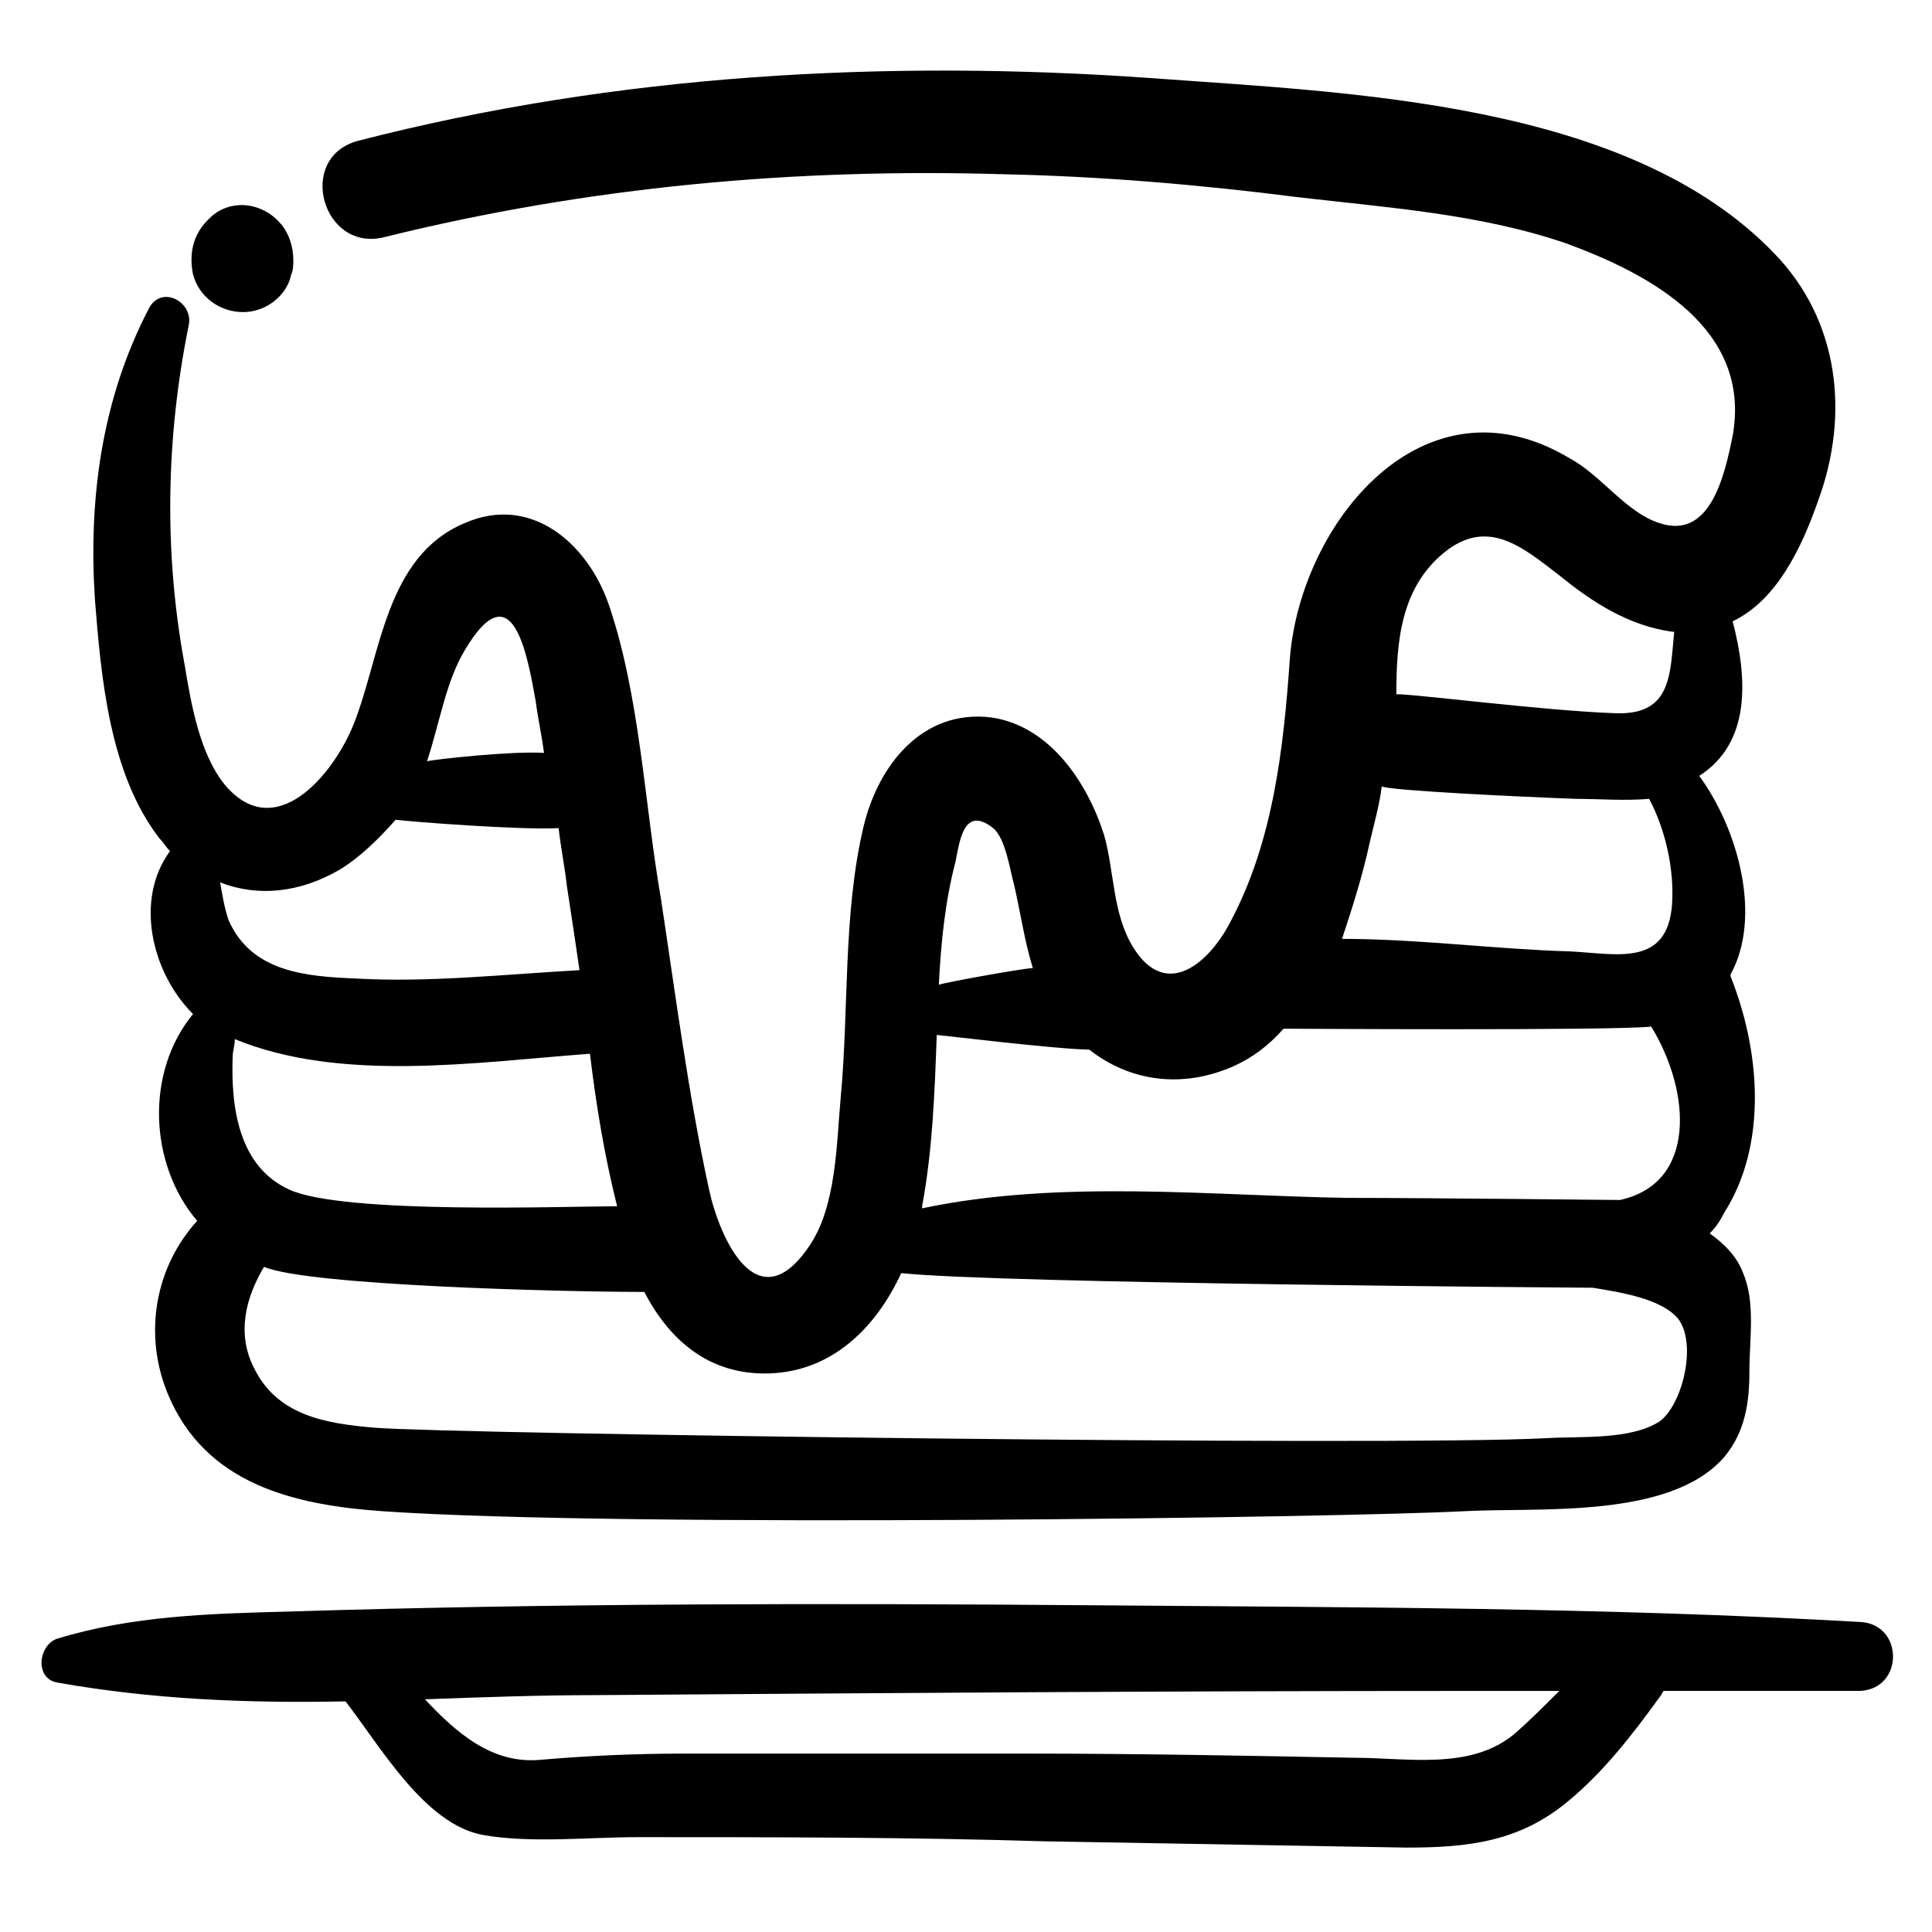
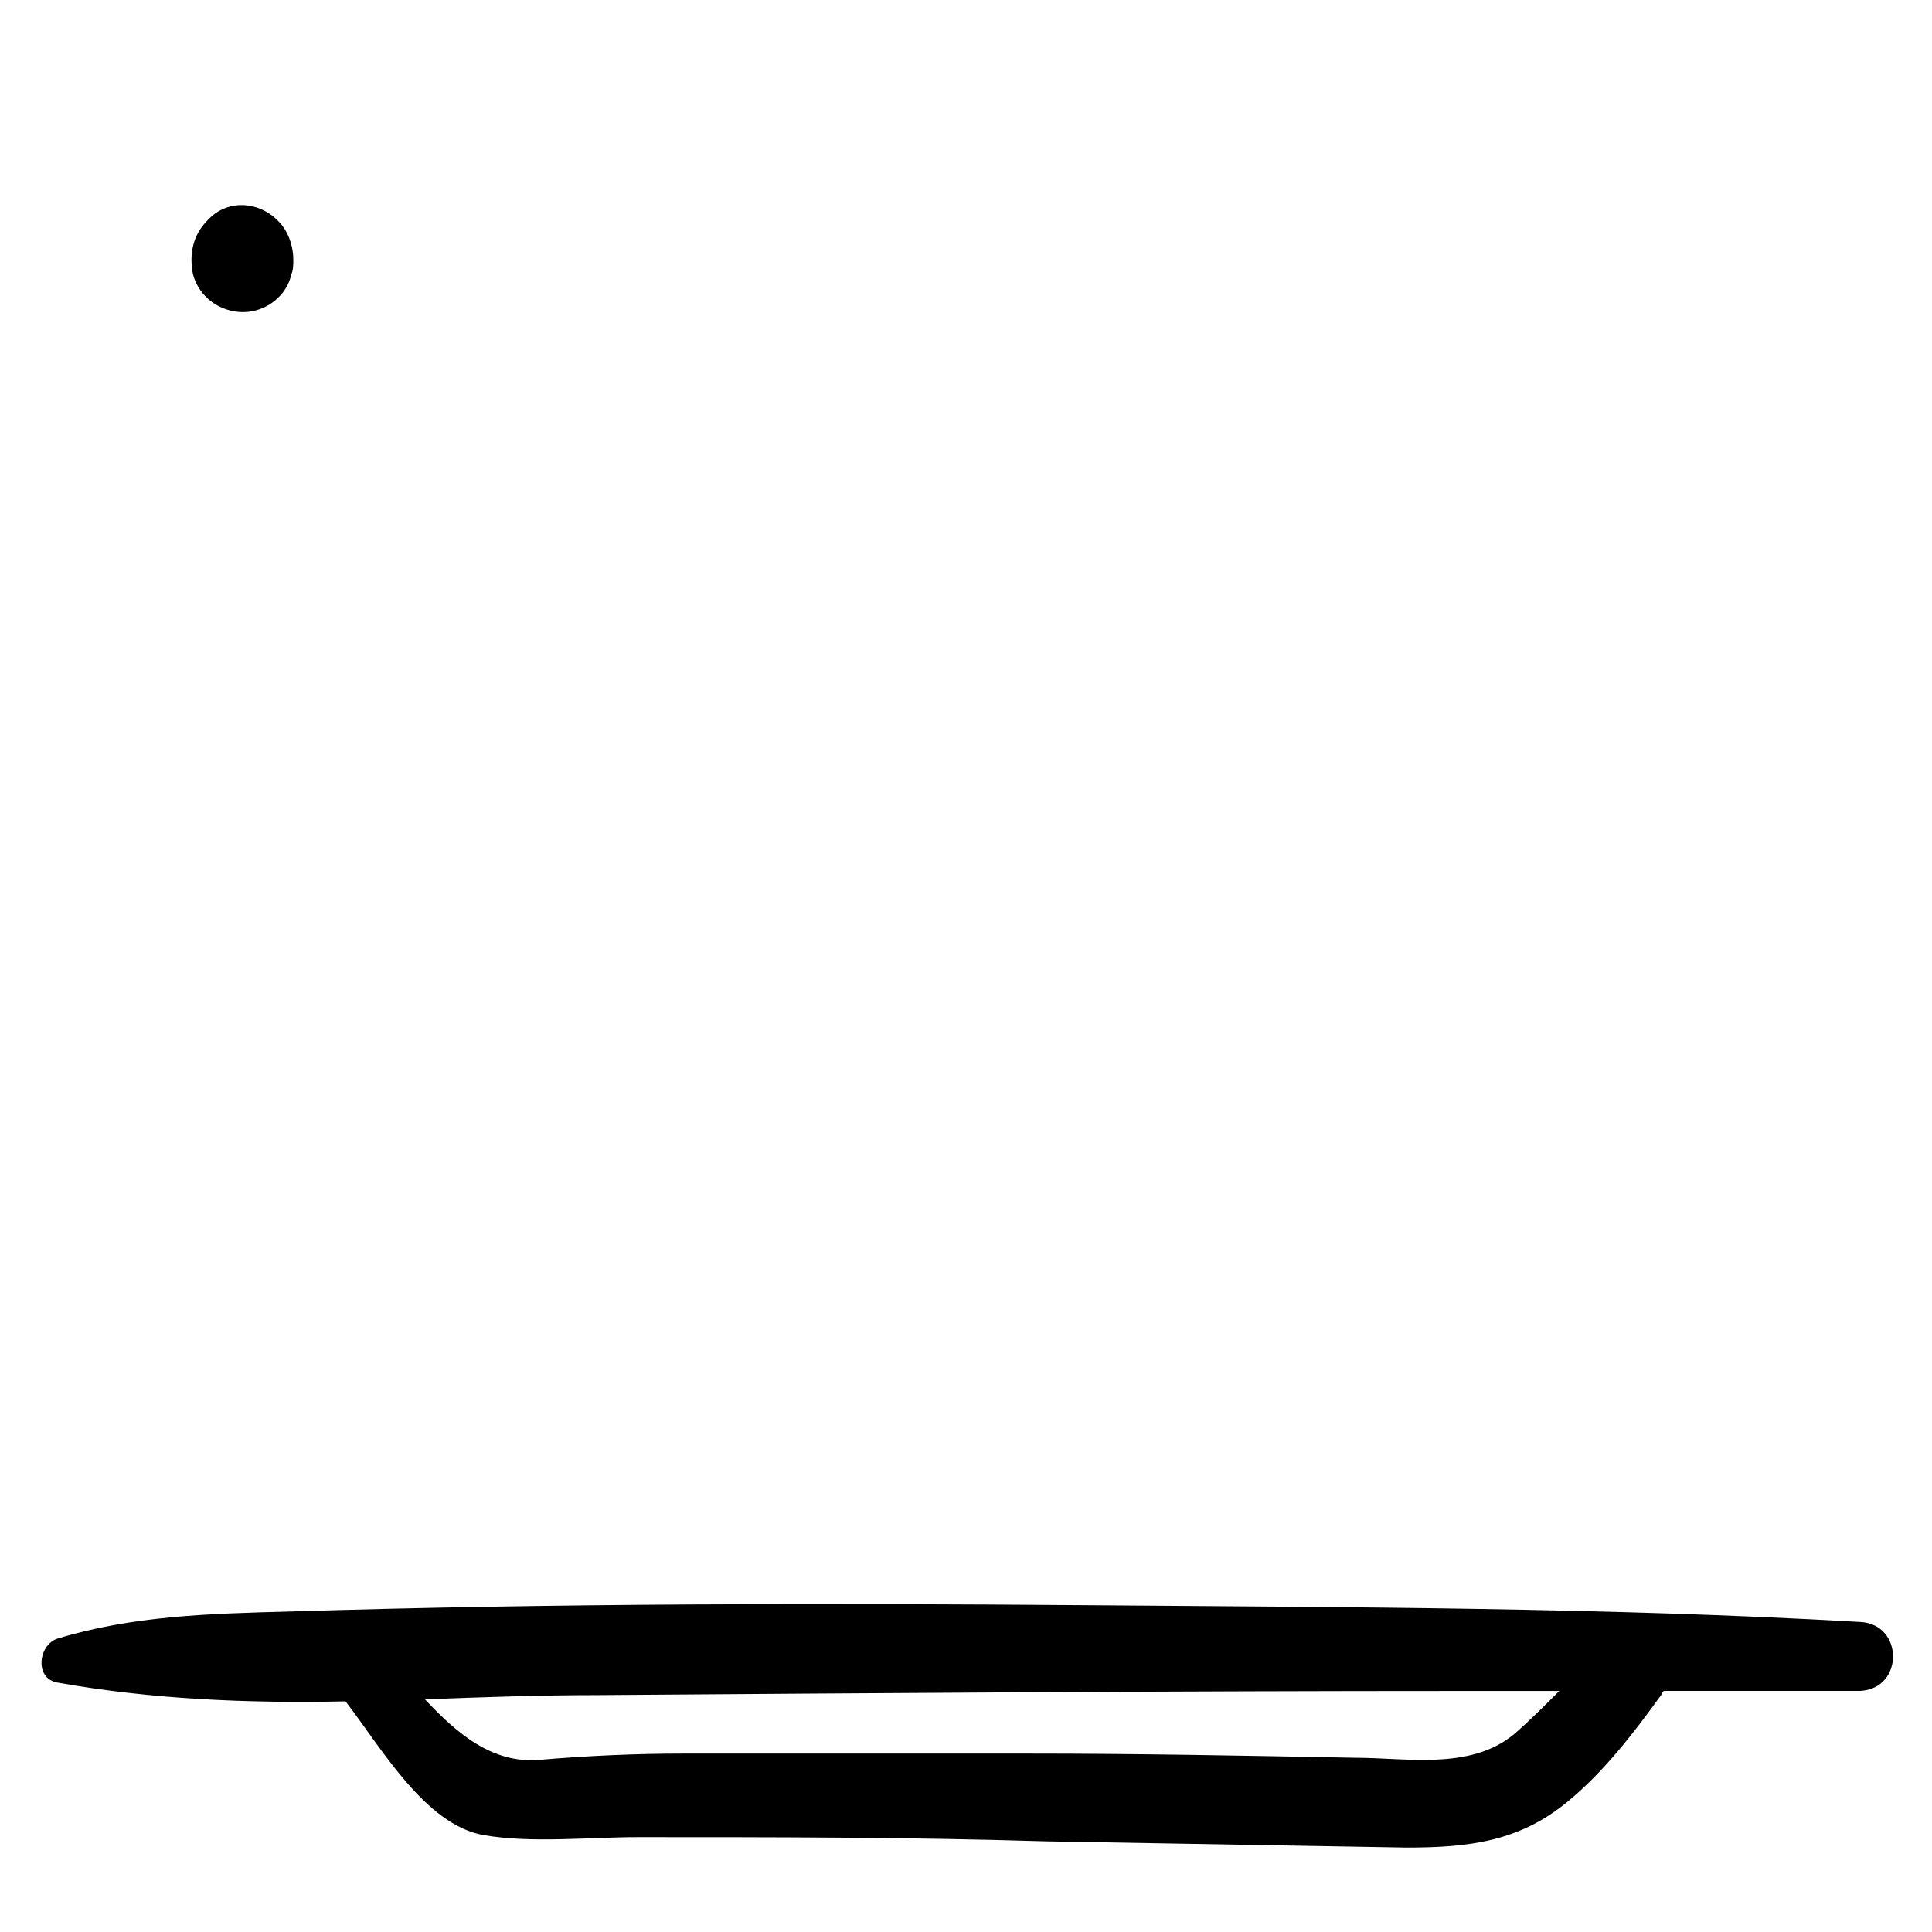
<svg xmlns="http://www.w3.org/2000/svg" fill="#000000" width="800px" height="800px" version="1.1" viewBox="144 144 512 512">
  <g>
-     <path d="m169.13 302.56c1.66 21.039 3.875 46.504 17.164 63.668 1.105 1.105 1.66 2.215 2.769 3.32-9.41 12.734-4.984 32.109 6.09 43.184-12.734 15.5-11.625 39.863 1.105 54.809-11.074 12.18-14.395 29.895-7.75 45.953 9.965 23.805 33.219 29.344 57.023 31.004 64.223 4.43 254.67 1.66 286.23 0 19.93-1.105 54.809 2.215 69.203-14.395 5.535-6.644 6.644-14.395 6.644-22.699 0-8.305 1.66-18.27-1.66-26.02-1.66-4.43-4.984-7.75-8.859-10.52 1.66-1.66 2.769-3.32 3.875-5.535 11.625-18.27 9.41-43.184 1.66-62.562v-0.555c8.305-14.949 2.215-38.199-8.305-52.594 13.84-8.859 12.734-26.02 8.859-40.969 11.625-5.535 18.27-19.379 22.699-32.109 8.305-22.699 5.535-47.613-11.625-65.328-38.754-40.414-112.94-42.629-164.98-46.504-70.312-4.984-141.73-1.105-210.38 16.609-16.609 4.43-9.41 29.895 7.199 25.469 53.703-13.289 108.51-18.27 163.88-16.609 26.02 0.555 52.043 2.769 78.062 6.09 23.805 2.769 48.168 4.43 70.867 12.18 22.699 8.305 49.273 22.699 44.289 50.934-2.215 11.074-6.09 27.684-19.379 23.254-8.859-2.769-15.5-12.734-23.805-17.164-38.754-23.254-71.418 17.164-74.188 53.148-1.66 23.805-4.43 48.168-15.5 69.203-5.535 11.074-17.164 21.594-26.02 7.199-5.535-8.859-4.984-20.484-7.75-29.895-4.43-13.84-14.395-28.789-29.895-31.004-18.27-2.215-29.895 12.734-33.773 28.789-5.535 23.254-3.875 48.719-6.09 71.973-1.113 12.176-1.113 28.785-8.309 39.305-13.84 20.484-23.805-2.215-26.574-14.949-5.535-25.469-8.859-51.488-12.734-76.957-4.43-25.469-5.535-53.703-13.84-78.062-5.535-16.055-20.484-29.344-38.199-21.594-21.039 8.859-22.145 34.879-29.344 53.148-5.535 13.84-21.039 32.109-34.324 16.055-6.644-8.305-8.859-21.594-10.52-31.559-5.535-29.895-4.984-60.348 1.105-90.242 1.105-6.086-7.199-10.516-10.52-4.426-12.734 24.363-16.055 50.938-14.395 76.957zm357.65-12.18c11.625-9.41 21.039-1.105 30.449 6.09 8.859 7.199 18.27 13.289 29.895 14.949h0.555c-1.105 11.074-0.555 22.145-15.5 21.594-18.27-0.555-57.023-5.535-58.133-4.984 0-13.844 1.109-28.238 12.734-37.648zm-19.93 77.508c1.105-4.984 2.769-10.52 3.32-15.5 1.66 1.105 36.539 2.769 51.488 3.32 6.09 0 12.734 0.555 19.379 0 4.43 8.305 6.644 18.824 6.09 27.684-1.105 17.164-14.949 13.289-27.129 12.734-19.379-0.555-40.414-3.32-60.348-3.32 2.769-8.309 5.539-17.168 7.199-24.918zm-109.62 4.43c1.105-5.535 2.215-14.949 9.965-8.859 3.32 2.769 4.43 11.074 5.535 14.949 1.66 7.199 2.769 14.949 4.984 22.145-2.215 0-23.805 3.875-24.914 4.43 0.555-11.07 1.66-22.145 4.43-32.664zm-8.859 91.352c2.769-14.949 3.32-29.895 3.875-45.398 0.555 0 32.664 3.875 40.414 3.875 10.52 8.305 24.359 10.52 38.199 4.43 4.984-2.215 9.41-5.535 13.289-9.965 0.555 0 87.477 0.555 97.441-0.555 10.52 17.164 12.18 41.523-8.305 45.953 0 0-50.934-0.555-71.973-0.555-35.988-0.555-76.402-4.984-112.94 2.769v-0.555zm-74.188 22.699h0.555c6.644 12.734 17.164 22.145 33.219 21.594 16.609-0.555 28.234-12.18 34.879-26.574 26.02 2.769 181.59 3.875 183.25 3.875 6.644 1.105 18.27 2.769 22.699 8.305 4.984 6.644 1.105 22.699-4.984 27.129-7.75 4.984-21.039 3.875-29.895 4.43-41.523 2.215-290.11-1.105-310.59-2.769-13.289-1.105-26.02-3.32-32.109-16.055-4.43-8.859-2.215-18.27 2.769-26.574 11.621 4.977 79.719 6.641 100.2 6.641zm-6.641-22.699c-13.289 0-72.527 2.215-86.922-4.43-13.289-6.09-15.5-21.594-14.949-35.434 0-1.105 0.555-2.769 0.555-4.43 28.234 11.625 64.223 6.09 94.117 3.875 1.66 13.844 3.875 27.129 7.199 40.418zm-40.418-147.27c12.734-21.594 16.609 1.105 18.824 13.289 0.555 4.43 1.66 9.41 2.215 13.84-8.305-0.555-28.789 1.66-31.004 2.215 3.32-9.965 4.984-21.039 9.965-29.344zm-33.219 58.133c5.535-3.32 10.52-8.305 14.949-13.289 4.43 0.555 33.219 2.769 43.184 2.215 0.555 4.984 1.66 10.52 2.215 15.5 1.105 7.199 2.215 14.395 3.32 22.145-19.93 1.105-39.863 3.32-59.238 2.215-13.289-0.555-27.684-1.66-33.773-15.5-1.105-3.32-1.66-6.644-2.215-9.965 9.969 3.875 21.039 2.769 31.559-3.32z" />
    <path d="m199.03 202.35c-3.875 3.875-4.984 8.859-3.875 14.395 1.66 6.09 7.199 9.965 13.289 9.965s11.625-4.43 12.734-9.965c0.555-1.105 0.555-2.769 0.555-3.875 0-3.32-1.105-6.644-2.769-8.859-4.984-6.644-14.395-7.75-19.934-1.66z" />
    <path d="m636.96 573.84c-67.543-3.875-135.64-3.875-203.74-4.43-70.867-0.551-141.73-0.551-212.6 1.664-21.039 0.551-41.523 1.105-61.453 7.195-4.984 1.66-6.09 10.52 0 11.625 24.914 4.43 50.383 5.535 76.402 4.984 9.41 12.18 21.039 32.664 36.539 35.434 12.734 2.215 27.684 0.555 40.969 0.555 35.988 0 71.973 0 107.96 1.105 32.109 0.555 64.223 1.105 95.777 1.66 16.609 0 29.895-1.66 42.629-12.18 9.41-7.75 17.164-17.715 24.359-27.684 0.555-0.555 0.555-1.105 1.105-1.66h52.043c11.629-0.551 11.629-17.715 0.004-18.27zm-91.906 29.898c-11.625 9.41-28.234 6.09-42.078 6.09-28.789-0.555-57.578-1.105-86.367-1.105h-91.352c-12.734 0-25.469 0.555-38.199 1.66-12.734 1.105-22.145-7.199-30.449-16.055 15.5-0.555 30.449-1.105 45.398-1.105 76.402-0.555 152.8-1.105 229.76-1.105h25.469c-4.43 4.422-8.305 8.297-12.18 11.621z" />
  </g>
</svg>